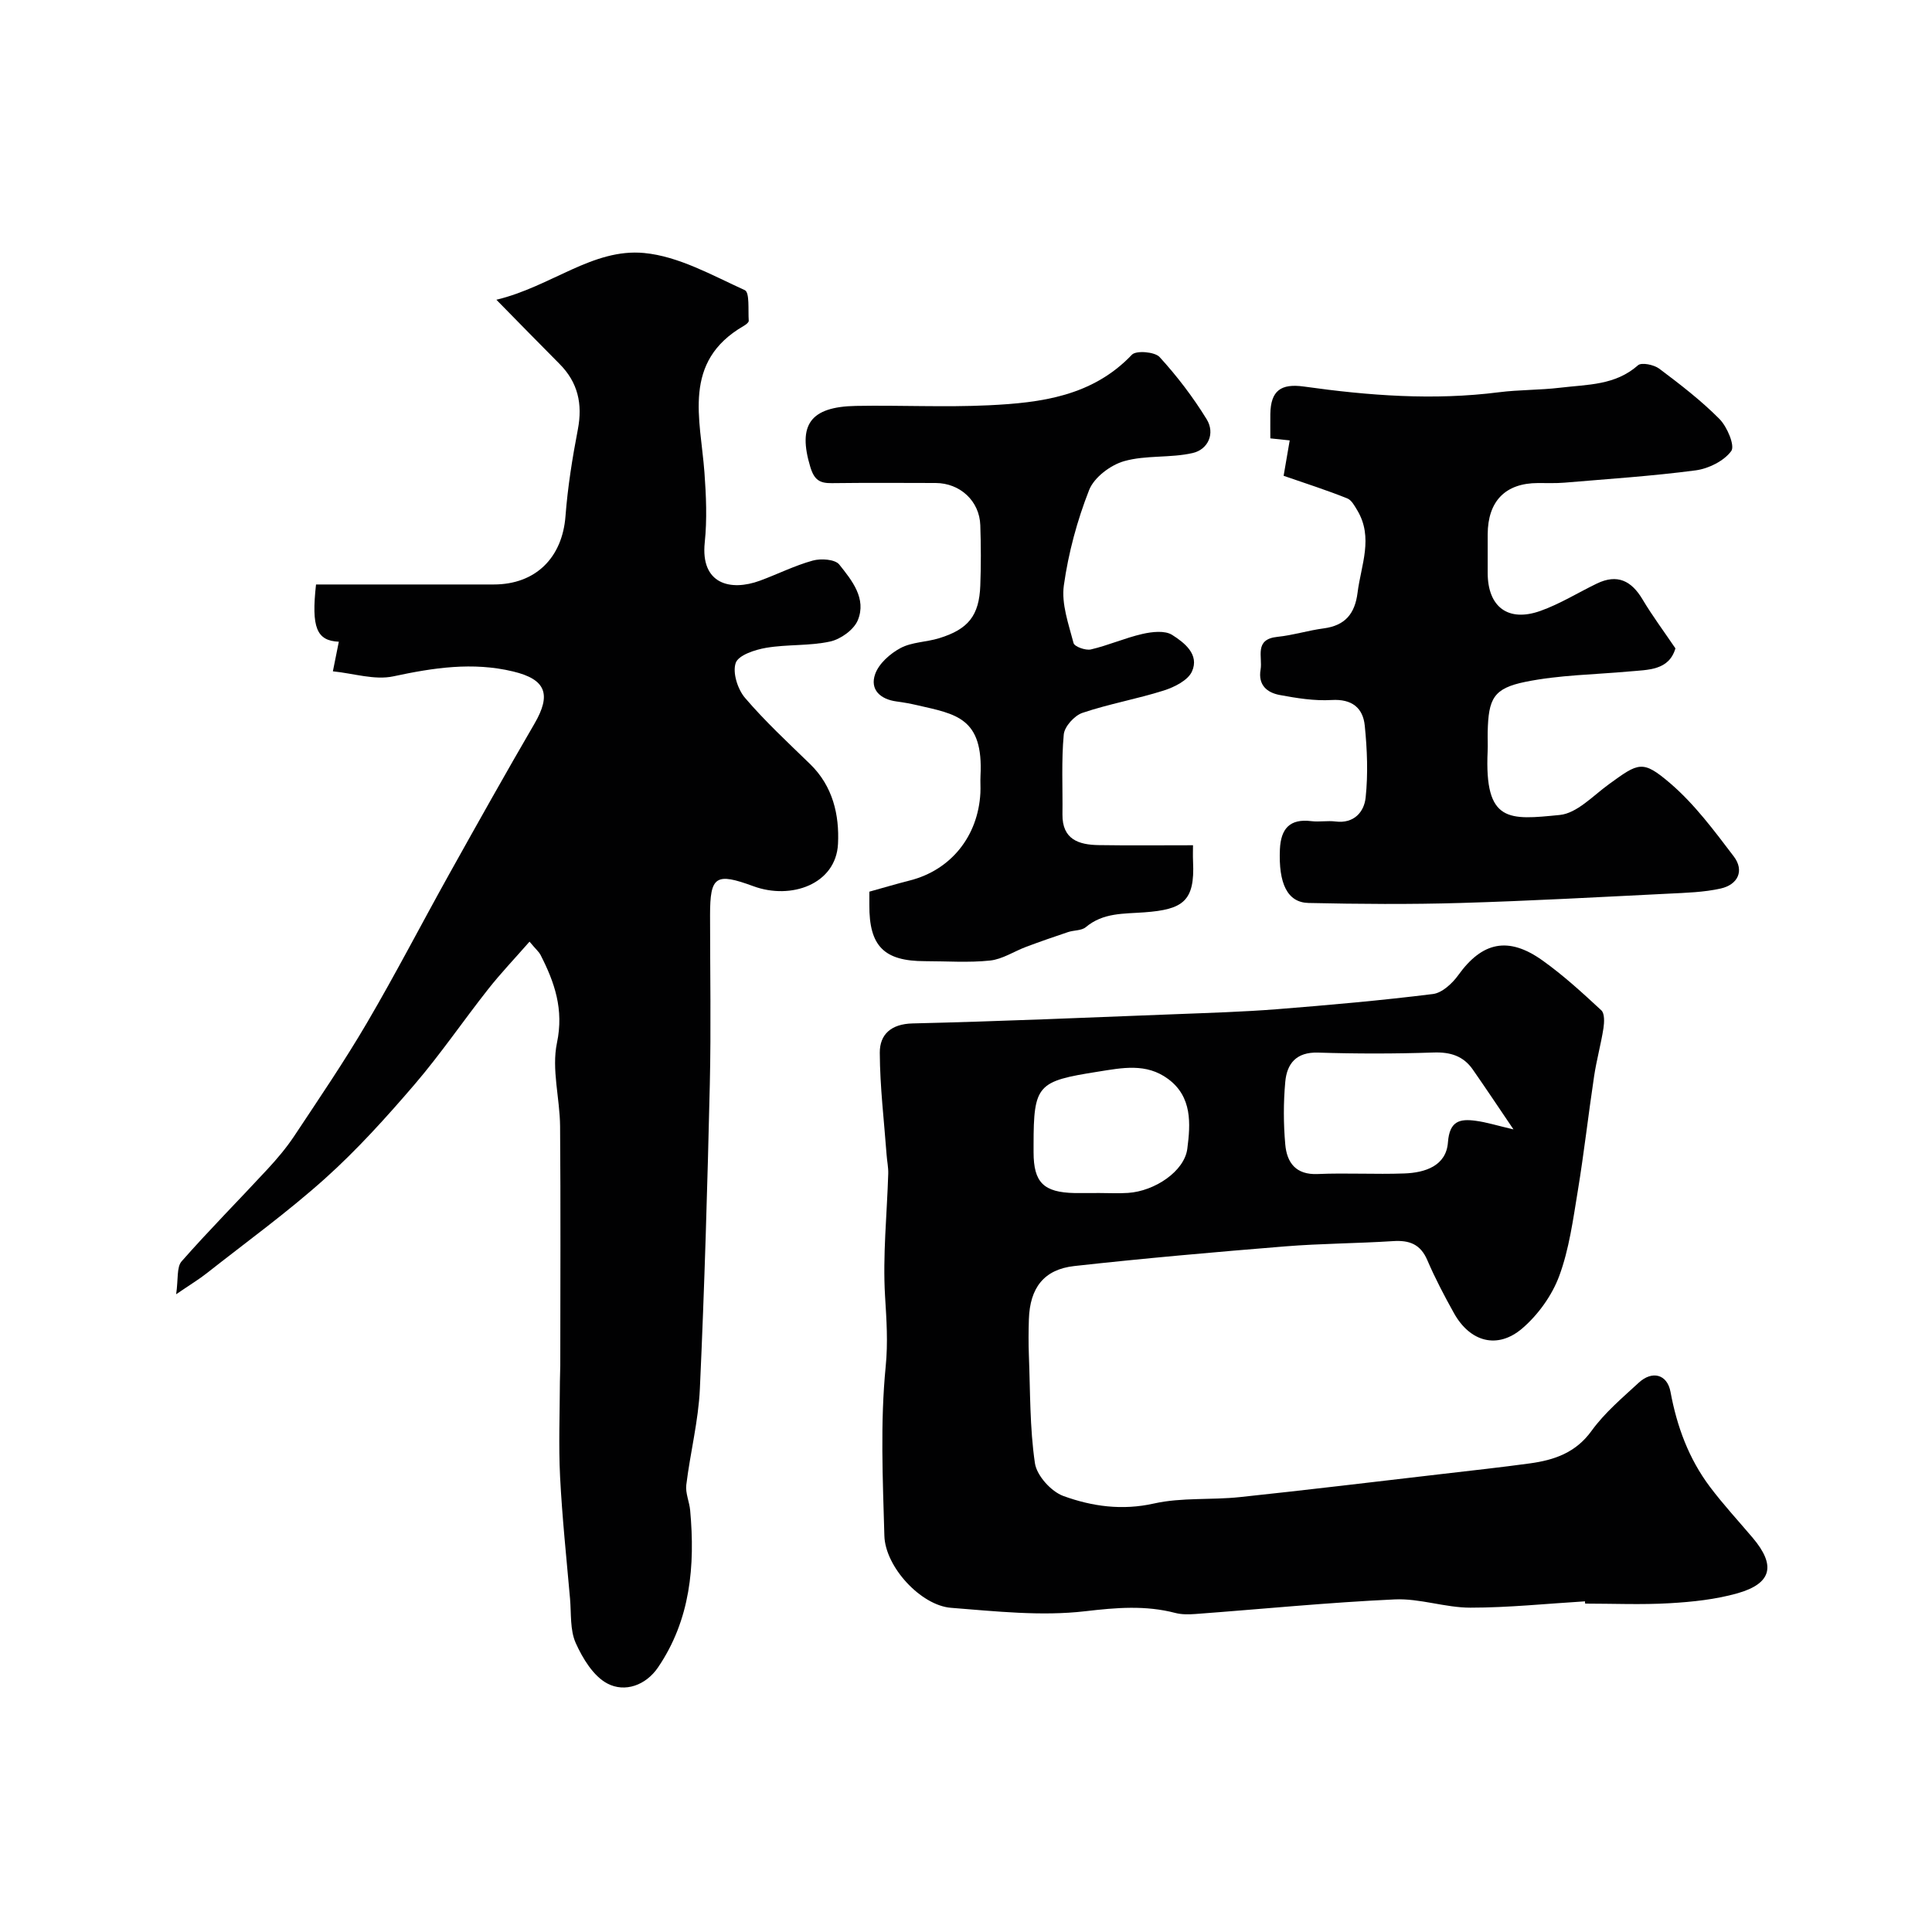
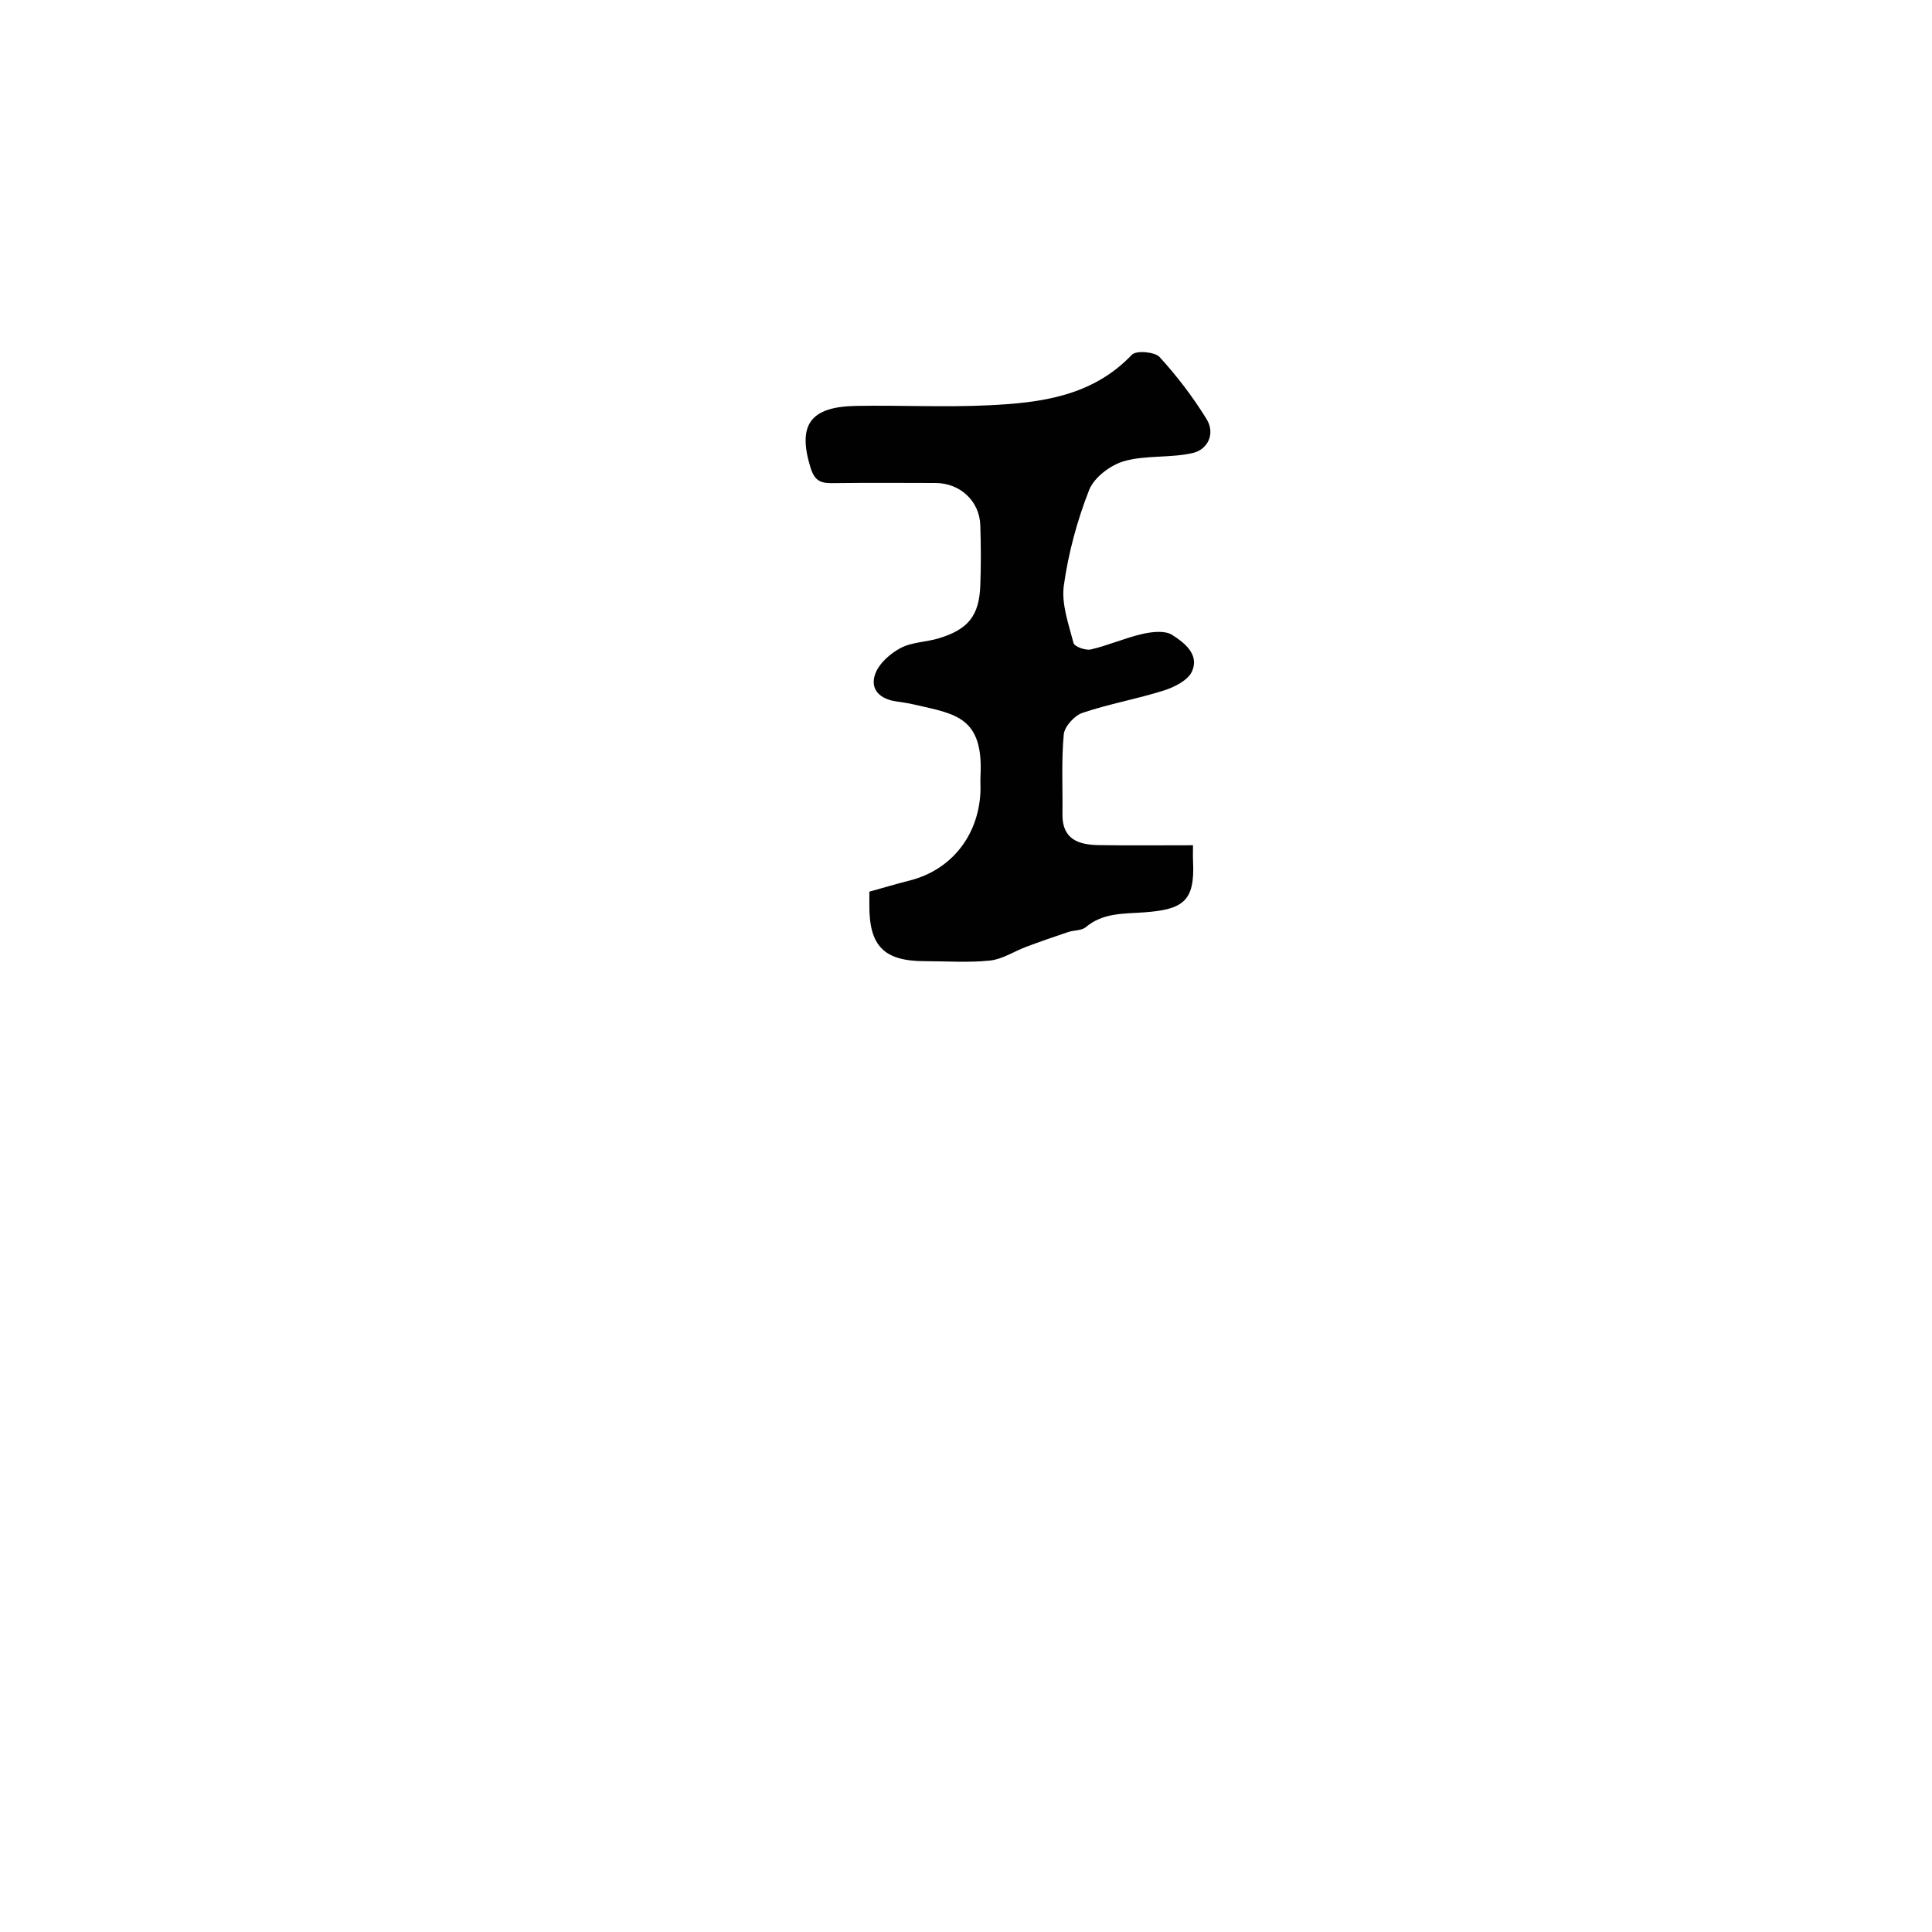
<svg xmlns="http://www.w3.org/2000/svg" enable-background="new 0 0 400 400" viewBox="0 0 400 400">
  <g fill="#010102">
-     <path d="m109.63 194.96c-3.11 3.55-5.98 6.56-8.55 9.82-5.16 6.54-9.86 13.46-15.28 19.78-5.82 6.78-11.86 13.48-18.5 19.44-7.79 6.99-16.32 13.16-24.55 19.65-1.52 1.2-3.19 2.2-6.28 4.31.46-3.14.08-5.61 1.13-6.81 5.73-6.52 11.86-12.68 17.76-19.06 2-2.16 3.93-4.44 5.56-6.89 5.13-7.74 10.36-15.42 15.05-23.42 5.94-10.13 11.34-20.59 17.06-30.85 5.8-10.4 11.63-20.8 17.62-31.09 3.54-6.08 2.39-9.19-4.42-10.82-8.37-2.01-16.5-.77-24.79 1.01-3.87.83-8.22-.61-12.52-1.04.6-2.98.91-4.53 1.23-6.13-4.62-.2-5.71-2.95-4.72-11.85h36.79c8.67 0 14.21-5.54 14.86-14.16.46-6.02 1.42-12.02 2.56-17.95 1.01-5.28.01-9.74-3.8-13.56-4.07-4.09-8.1-8.22-13.07-13.28 11.38-2.73 19.94-10.69 30.59-9.68 7.16.68 14.08 4.62 20.84 7.69 1.04.47.66 4.14.82 6.34.02.33-.59.81-1.01 1.05-12.87 7.42-8.98 19.26-8.16 30.38.35 4.81.56 9.7.06 14.47-.9 8.63 5.32 10.16 11.44 7.91 3.66-1.35 7.19-3.13 10.93-4.16 1.69-.47 4.61-.27 5.48.82 2.61 3.27 5.69 7.04 3.84 11.53-.82 1.98-3.54 3.93-5.73 4.41-4.29.94-8.87.56-13.23 1.3-2.32.39-5.77 1.52-6.32 3.14-.69 2 .4 5.44 1.93 7.23 4.15 4.86 8.88 9.24 13.48 13.71 4.71 4.57 6.07 10.54 5.77 16.52-.42 8.33-9.69 11.64-17.52 8.76-7.79-2.86-8.97-2.13-8.97 6 0 11.66.22 23.33-.05 34.99-.49 21.03-1.1 42.07-2.06 63.08-.3 6.65-2 13.23-2.81 19.88-.21 1.7.64 3.5.8 5.27 1.05 11.51.06 22.65-6.66 32.53-2.52 3.7-6.85 5.23-10.47 3.33-2.9-1.52-5.12-5.19-6.56-8.39-1.21-2.69-.91-6.08-1.18-9.18-.74-8.41-1.63-16.81-2.06-25.23-.33-6.52-.06-13.07-.04-19.61 0-1.17.08-2.33.08-3.5.01-16.49.09-32.99-.04-49.48-.05-5.77-1.79-11.78-.65-17.24 1.46-6.96-.48-12.53-3.42-18.27-.29-.56-.83-1-2.26-2.7z" />
-     <path d="m328.15 331.54c-7.91.48-15.82 1.31-23.73 1.31-5.22 0-10.48-1.95-15.66-1.71-13.76.63-27.49 2-41.23 3.02-1.38.1-2.85.13-4.17-.21-6.23-1.63-12.25-1.11-18.68-.36-9.12 1.06-18.54.01-27.79-.71-6.23-.49-13.61-8.47-13.79-14.91-.33-11.68-.87-23.46.27-35.03.5-5.06.17-9.68-.13-14.61-.5-8.4.4-16.88.66-25.34.04-1.3-.25-2.6-.34-3.91-.52-7.05-1.38-14.09-1.41-21.14-.01-3.76 2.32-5.94 6.79-6.05 18.2-.43 36.4-1.22 54.59-1.92 6.93-.27 13.88-.48 20.79-1.02 10.8-.86 21.61-1.81 32.36-3.15 1.91-.24 4.01-2.2 5.25-3.92 4.93-6.86 10.34-8.09 17.44-3.02 4.32 3.08 8.27 6.7 12.17 10.32.7.65.62 2.48.44 3.69-.52 3.34-1.44 6.62-1.94 9.97-1.19 7.91-2.08 15.87-3.38 23.76-.98 5.93-1.78 12.01-3.84 17.58-1.5 4.04-4.36 8.02-7.64 10.84-5.15 4.41-10.83 2.82-14.16-3.16-1.99-3.57-3.9-7.21-5.51-10.96-1.42-3.32-3.73-4.16-7.09-3.94-7.44.48-14.92.49-22.35 1.09-14.56 1.18-29.13 2.46-43.65 4.07-6.3.7-9.19 4.54-9.4 11.01-.08 2.5-.1 5 0 7.5.29 7.45.17 14.97 1.25 22.31.38 2.57 3.36 5.87 5.89 6.79 5.95 2.16 12.16 3.04 18.78 1.55 5.73-1.28 11.84-.69 17.75-1.32 14.01-1.48 27.99-3.18 41.99-4.8 6.02-.7 12.05-1.36 18.06-2.18 5.04-.69 9.5-2.19 12.79-6.76 2.7-3.73 6.35-6.81 9.78-9.97 2.74-2.52 5.87-1.76 6.55 1.92 1.33 7.19 3.78 13.83 8.16 19.66 2.76 3.67 5.9 7.06 8.87 10.57 4.82 5.7 3.97 9.45-3.19 11.48-4.51 1.27-9.31 1.78-14.02 2.05-5.81.34-11.66.08-17.49.08-.02-.16-.03-.32-.04-.47zm-14.8-97.71c-3.04-4.49-5.69-8.47-8.42-12.39-1.96-2.82-4.65-3.65-8.12-3.53-7.97.27-15.96.27-23.93.02-4.5-.14-6.44 2.28-6.78 6.06-.39 4.29-.38 8.66 0 12.95.33 3.75 2.17 6.33 6.71 6.13 5.97-.26 11.97.1 17.94-.12 4.29-.15 8.67-1.56 9.03-6.43.33-4.46 2.47-4.92 5.76-4.47 2.22.29 4.38.98 7.81 1.78zm-85.8 13.17c2 0 4 .11 5.99-.02 5.54-.36 11.68-4.48 12.28-9.14.67-5.17 1.04-10.77-4-14.47-4.51-3.32-9.43-2.3-14.57-1.48-12.44 1.97-13.26 2.64-13.26 15.17v1.5c.01 6.27 2.07 8.32 8.55 8.45 1.68.02 3.34-.01 5.01-.01z" />
-     <path d="m265.76 98.51c.42-2.45.82-4.77 1.26-7.33-.89-.09-2.27-.24-4.01-.42 0-1.76-.02-3.41 0-5.05.08-4.82 2.17-6.35 6.96-5.68 13.41 1.88 26.81 2.91 40.38 1.18 4.15-.53 8.41-.43 12.67-.94 5.75-.69 11.38-.47 16.12-4.65.73-.64 3.29-.11 4.39.71 4.33 3.25 8.66 6.58 12.46 10.41 1.6 1.61 3.25 5.54 2.45 6.64-1.51 2.06-4.68 3.64-7.35 4-9.02 1.19-18.12 1.78-27.19 2.55-1.82.15-3.66.07-5.49.08-6.73.01-10.38 3.74-10.4 10.63-.01 2.67 0 5.33 0 8 .01 6.99 4.2 10.22 10.89 7.85 4.07-1.44 7.81-3.79 11.73-5.68 4.22-2.03 7.14-.58 9.44 3.29 2 3.36 4.35 6.51 6.81 10.14-1.35 4.58-5.6 4.42-9.59 4.78-7.17.65-14.46.72-21.48 2.15-6.64 1.35-7.64 3.5-7.8 10.36-.03 1.33.05 2.67-.01 4-.69 14.93 4.46 14.23 14.93 13.2 3.56-.35 6.88-3.97 10.13-6.33 6.22-4.52 7-5.14 12.76-.21 5.02 4.3 9.09 9.8 13.13 15.11 2.26 2.97.86 5.86-2.7 6.66-3.49.78-7.16.88-10.76 1.06-14.36.71-28.72 1.51-43.09 1.93-10.49.31-20.99.23-31.48 0-4.41-.1-6.23-4.06-5.93-11.09.19-4.27 2.02-6.41 6.52-5.85 1.64.2 3.35-.14 4.99.07 3.85.49 5.93-2 6.24-4.94.52-4.91.32-9.97-.18-14.9-.37-3.69-2.66-5.56-6.86-5.31-3.56.21-7.22-.38-10.76-1.04-2.59-.49-4.5-2.03-3.95-5.25.45-2.65-1.41-6.29 3.5-6.79 3.22-.33 6.36-1.33 9.57-1.75 4.44-.59 6.46-3.03 7.01-7.4.72-5.73 3.34-11.41-.08-17.08-.55-.91-1.18-2.09-2.05-2.43-4.18-1.68-8.46-3.05-13.18-4.68z" />
    <path d="m247 175c0 .82-.05 2.13.01 3.42.39 8.17-2.07 9.88-10.09 10.47-4.31.32-8.51.04-12.12 3.07-.89.74-2.46.61-3.68 1.02-2.9.97-5.78 1.97-8.64 3.04-2.52.94-4.93 2.58-7.5 2.85-4.45.47-8.98.13-13.48.13-8.49 0-11.57-3.13-11.51-11.67.01-.83 0-1.65 0-2.72 2.84-.79 5.6-1.61 8.39-2.32 8.47-2.15 14.13-9.14 14.6-18.13.06-1.16-.04-2.33.02-3.5.64-12.12-5.12-12.81-13.08-14.65-1.42-.33-2.86-.59-4.3-.78-3.38-.45-5.56-2.47-4.43-5.66.77-2.19 3.1-4.25 5.26-5.4 2.35-1.25 5.34-1.22 7.97-2.03 6.07-1.86 8.31-4.7 8.54-10.91.16-4.16.14-8.33 0-12.49-.16-5.01-4.19-8.73-9.26-8.74-7.16-.02-14.33-.06-21.49.03-2.5.03-3.63-.65-4.45-3.37-2.61-8.65-.07-12.45 9.45-12.62 9.16-.17 18.34.31 27.49-.13 10.82-.52 21.47-1.87 29.65-10.47.87-.92 4.73-.61 5.73.48 3.62 3.96 6.93 8.3 9.74 12.87 1.81 2.94.31 6.26-2.87 7-4.63 1.07-9.69.4-14.22 1.69-2.82.8-6.22 3.37-7.24 5.98-2.48 6.31-4.29 13.02-5.23 19.73-.54 3.84.99 8.04 2.01 11.96.19.73 2.49 1.56 3.58 1.31 3.61-.84 7.06-2.38 10.68-3.21 1.98-.45 4.64-.76 6.15.2 2.53 1.6 5.7 4.06 4.1 7.58-.84 1.84-3.63 3.23-5.82 3.93-5.55 1.76-11.34 2.77-16.85 4.63-1.66.56-3.72 2.83-3.87 4.48-.51 5.47-.2 11.02-.27 16.53-.06 5.2 3.36 6.31 7.52 6.37 6.26.1 12.51.03 19.51.03z" />
  </g>
</svg>